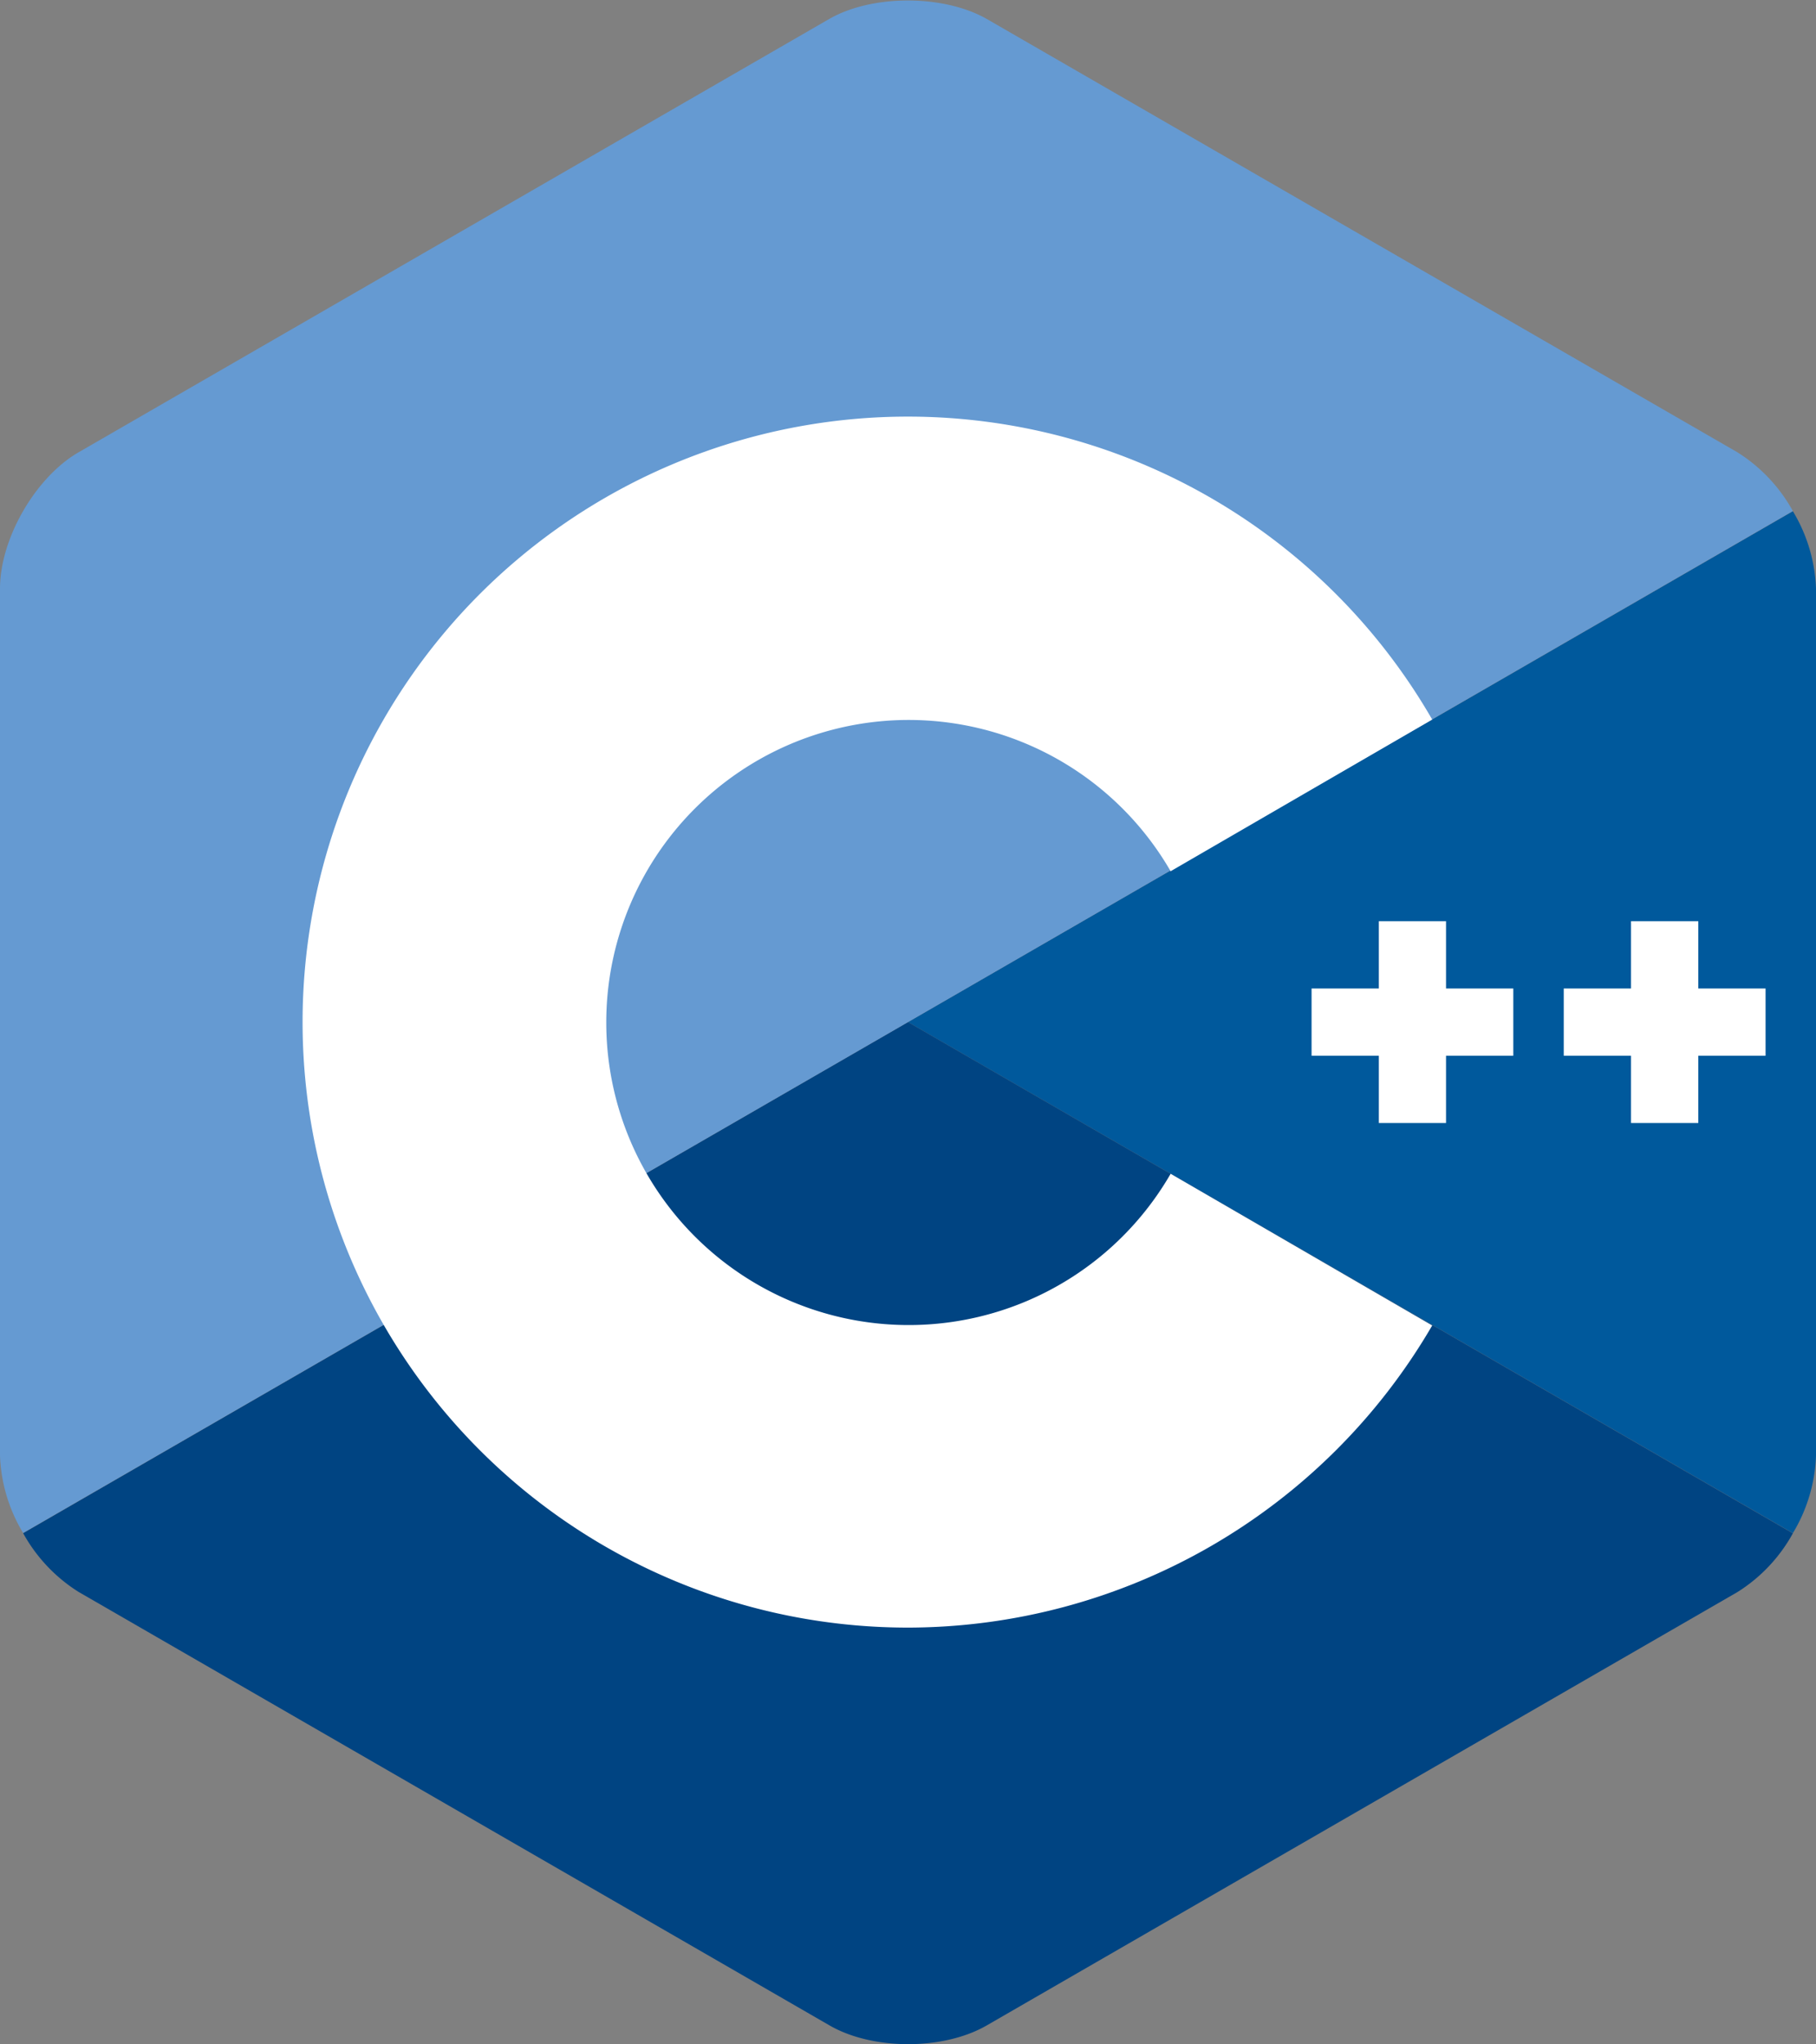
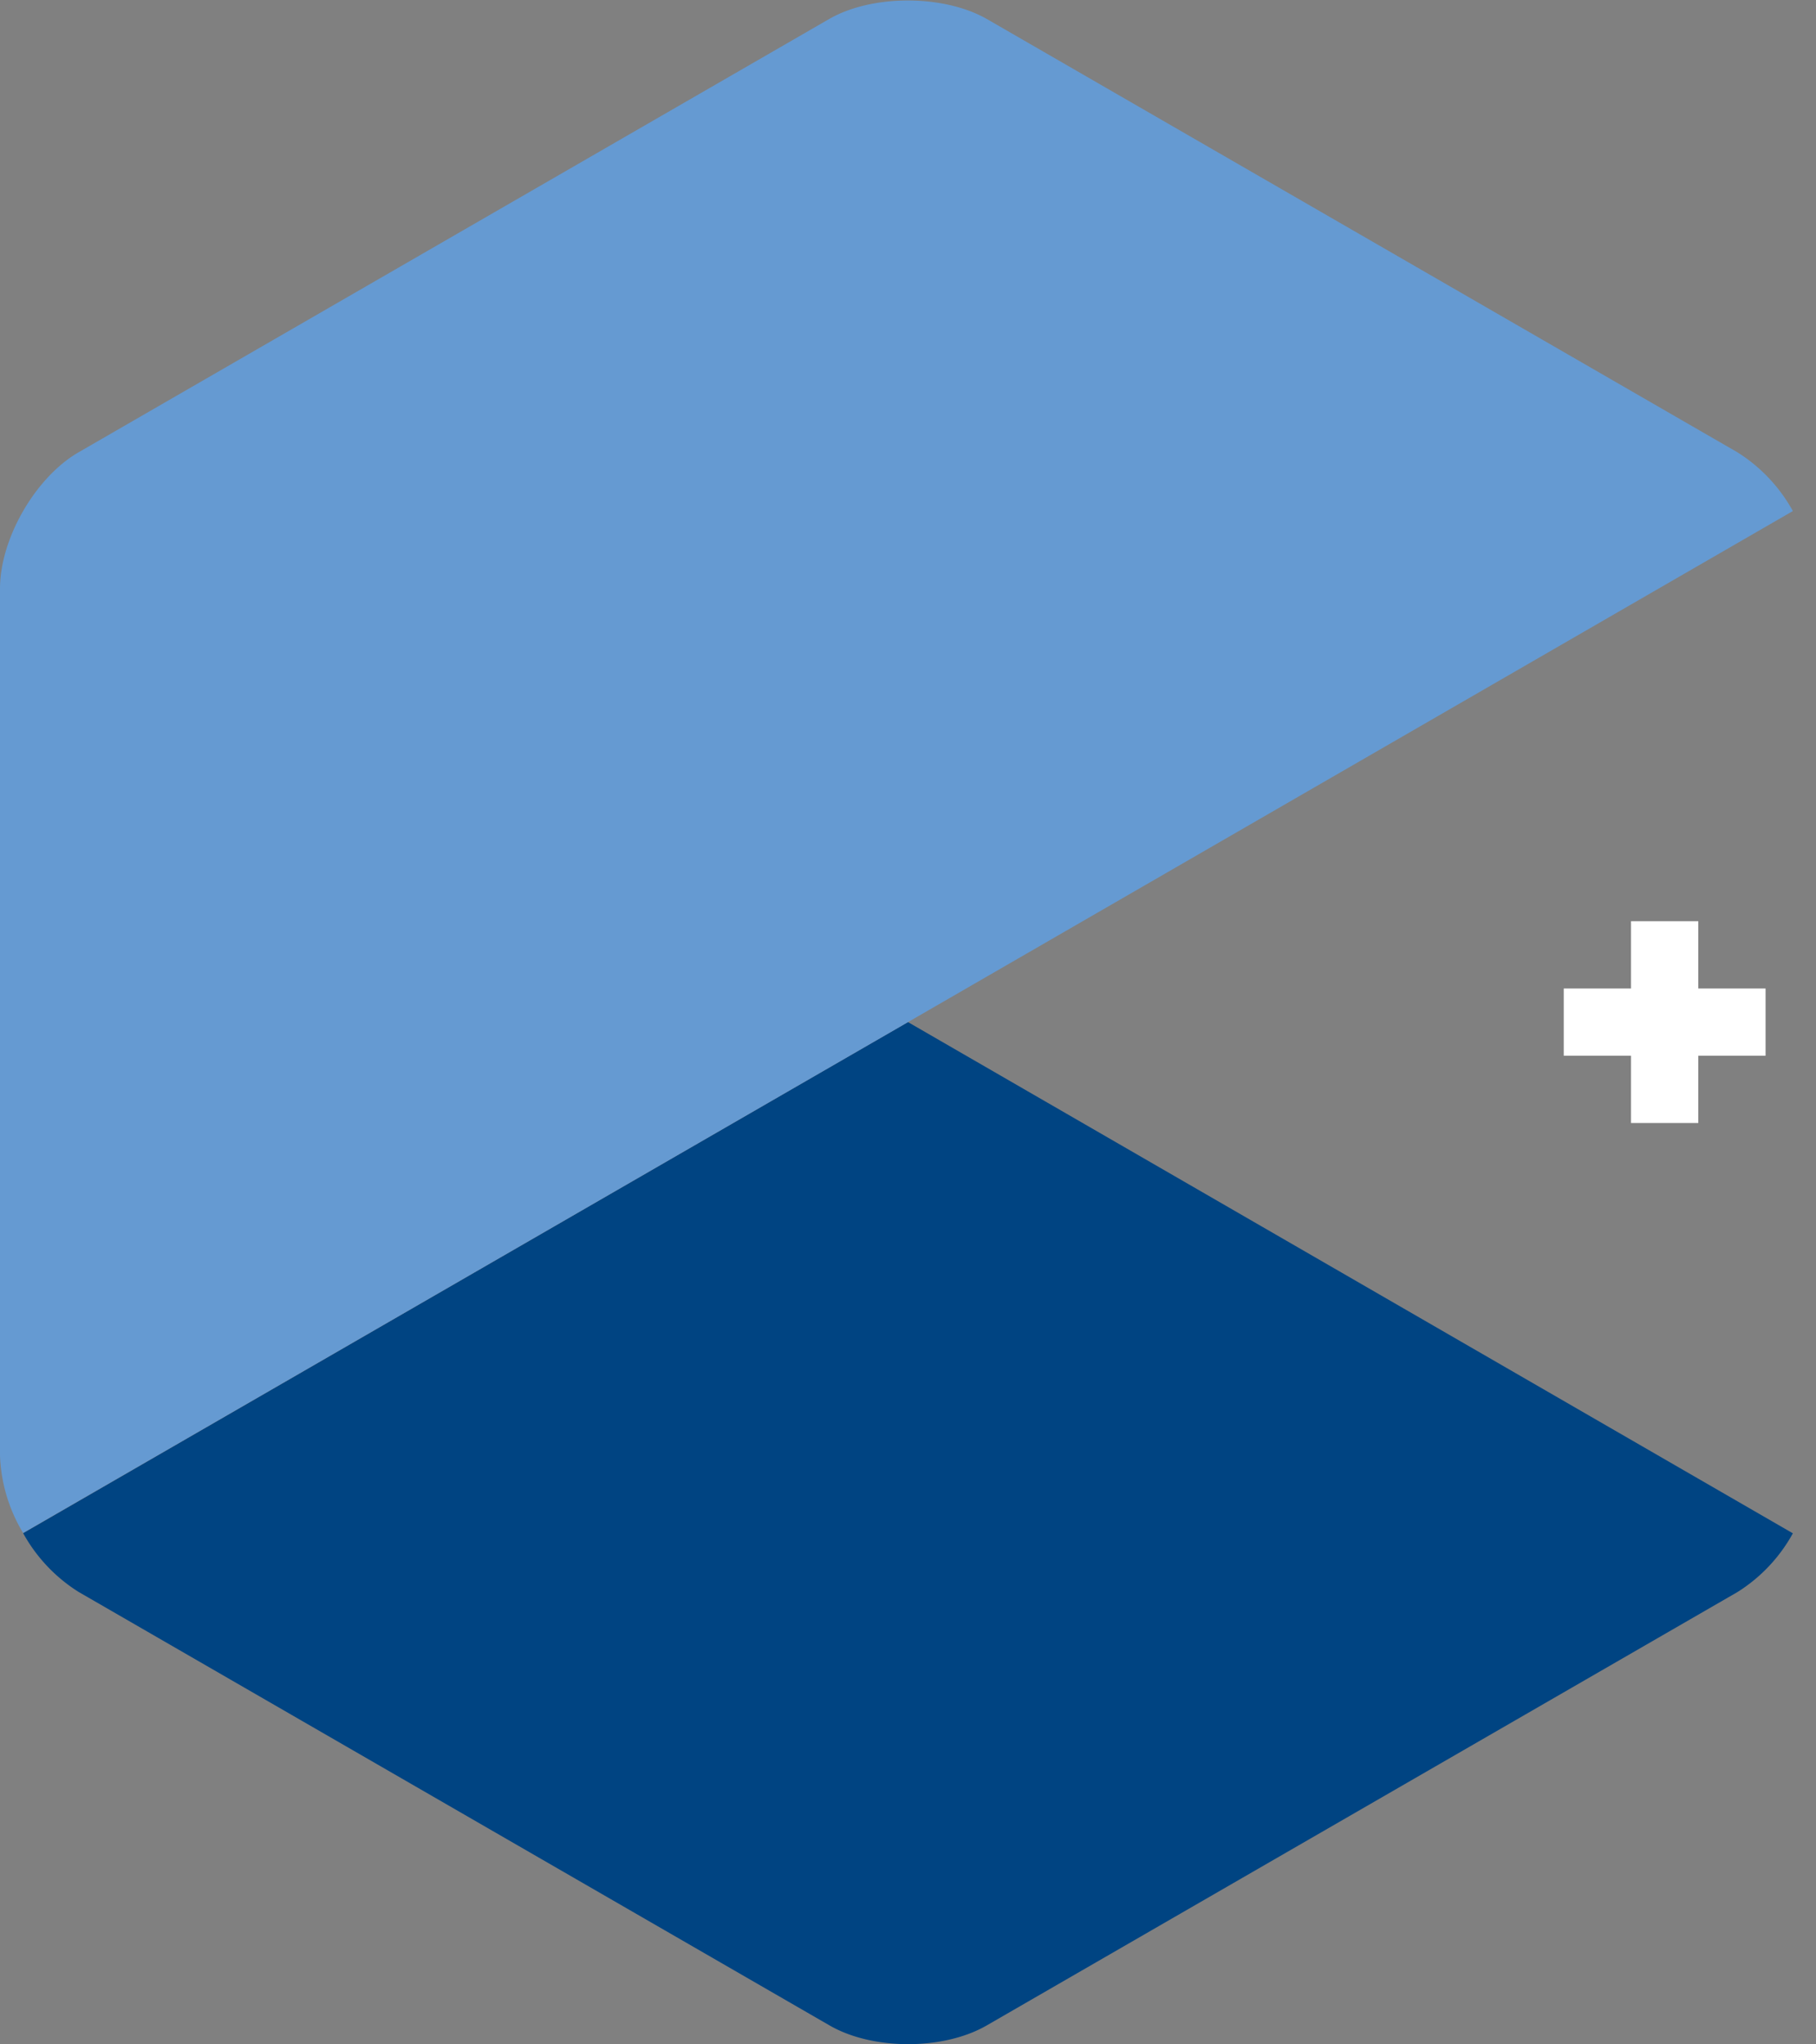
<svg xmlns="http://www.w3.org/2000/svg" id="Layer_1" data-name="Layer 1" viewBox="0 0 222.16 250">
  <rect x="0" y="0" width="222.16" height="250" fill="#808080" stroke="none" />
-   <path d="M233.25,187.5a19.62,19.62,0,0,0,2.83-9.48V72a19.62,19.62,0,0,0-2.83-9.48L125,125Z" transform="translate(-13.92)" style="fill:#00599c" />
-   <path d="M134.62,247.71l91.84-53a19.64,19.64,0,0,0,6.79-7.19L125,125,16.75,187.5a19.73,19.73,0,0,0,6.79,7.19l91.84,53C120.67,250.76,129.33,250.76,134.62,247.71Z" transform="translate(-13.92)" style="fill:#004482" />
+   <path d="M134.62,247.71l91.84-53a19.64,19.64,0,0,0,6.79-7.19L125,125,16.75,187.5a19.73,19.73,0,0,0,6.79,7.19l91.84,53C120.67,250.76,129.33,250.76,134.62,247.71" transform="translate(-13.92)" style="fill:#004482" />
  <path d="M233.25,62.5a19.73,19.73,0,0,0-6.79-7.19l-91.84-53c-5.29-3-14-3-19.24,0l-91.84,53C18.25,58.37,13.92,65.87,13.92,72V178a19.62,19.62,0,0,0,2.83,9.48L125,125Z" transform="translate(-13.92)" style="fill:#659ad2" />
-   <path d="M125,199.05A74.05,74.05,0,1,1,189.13,88l-32,18.55a37,37,0,1,0,0,37l32,18.55A74.33,74.33,0,0,1,125,199.05Z" transform="translate(-13.92)" style="fill:#fff" />
-   <polygon points="185.13 120.89 176.9 120.89 176.9 112.66 168.68 112.66 168.68 120.89 160.45 120.89 160.45 129.11 168.68 129.11 168.68 137.34 176.9 137.34 176.9 129.11 185.13 129.11 185.13 120.89" style="fill:#fff" />
  <polygon points="215.99 120.89 207.76 120.89 207.76 112.66 199.53 112.66 199.53 120.89 191.3 120.89 191.3 129.11 199.53 129.11 199.53 137.34 207.76 137.34 207.76 129.11 215.99 129.11 215.99 120.89" style="fill:#fff" />
</svg>